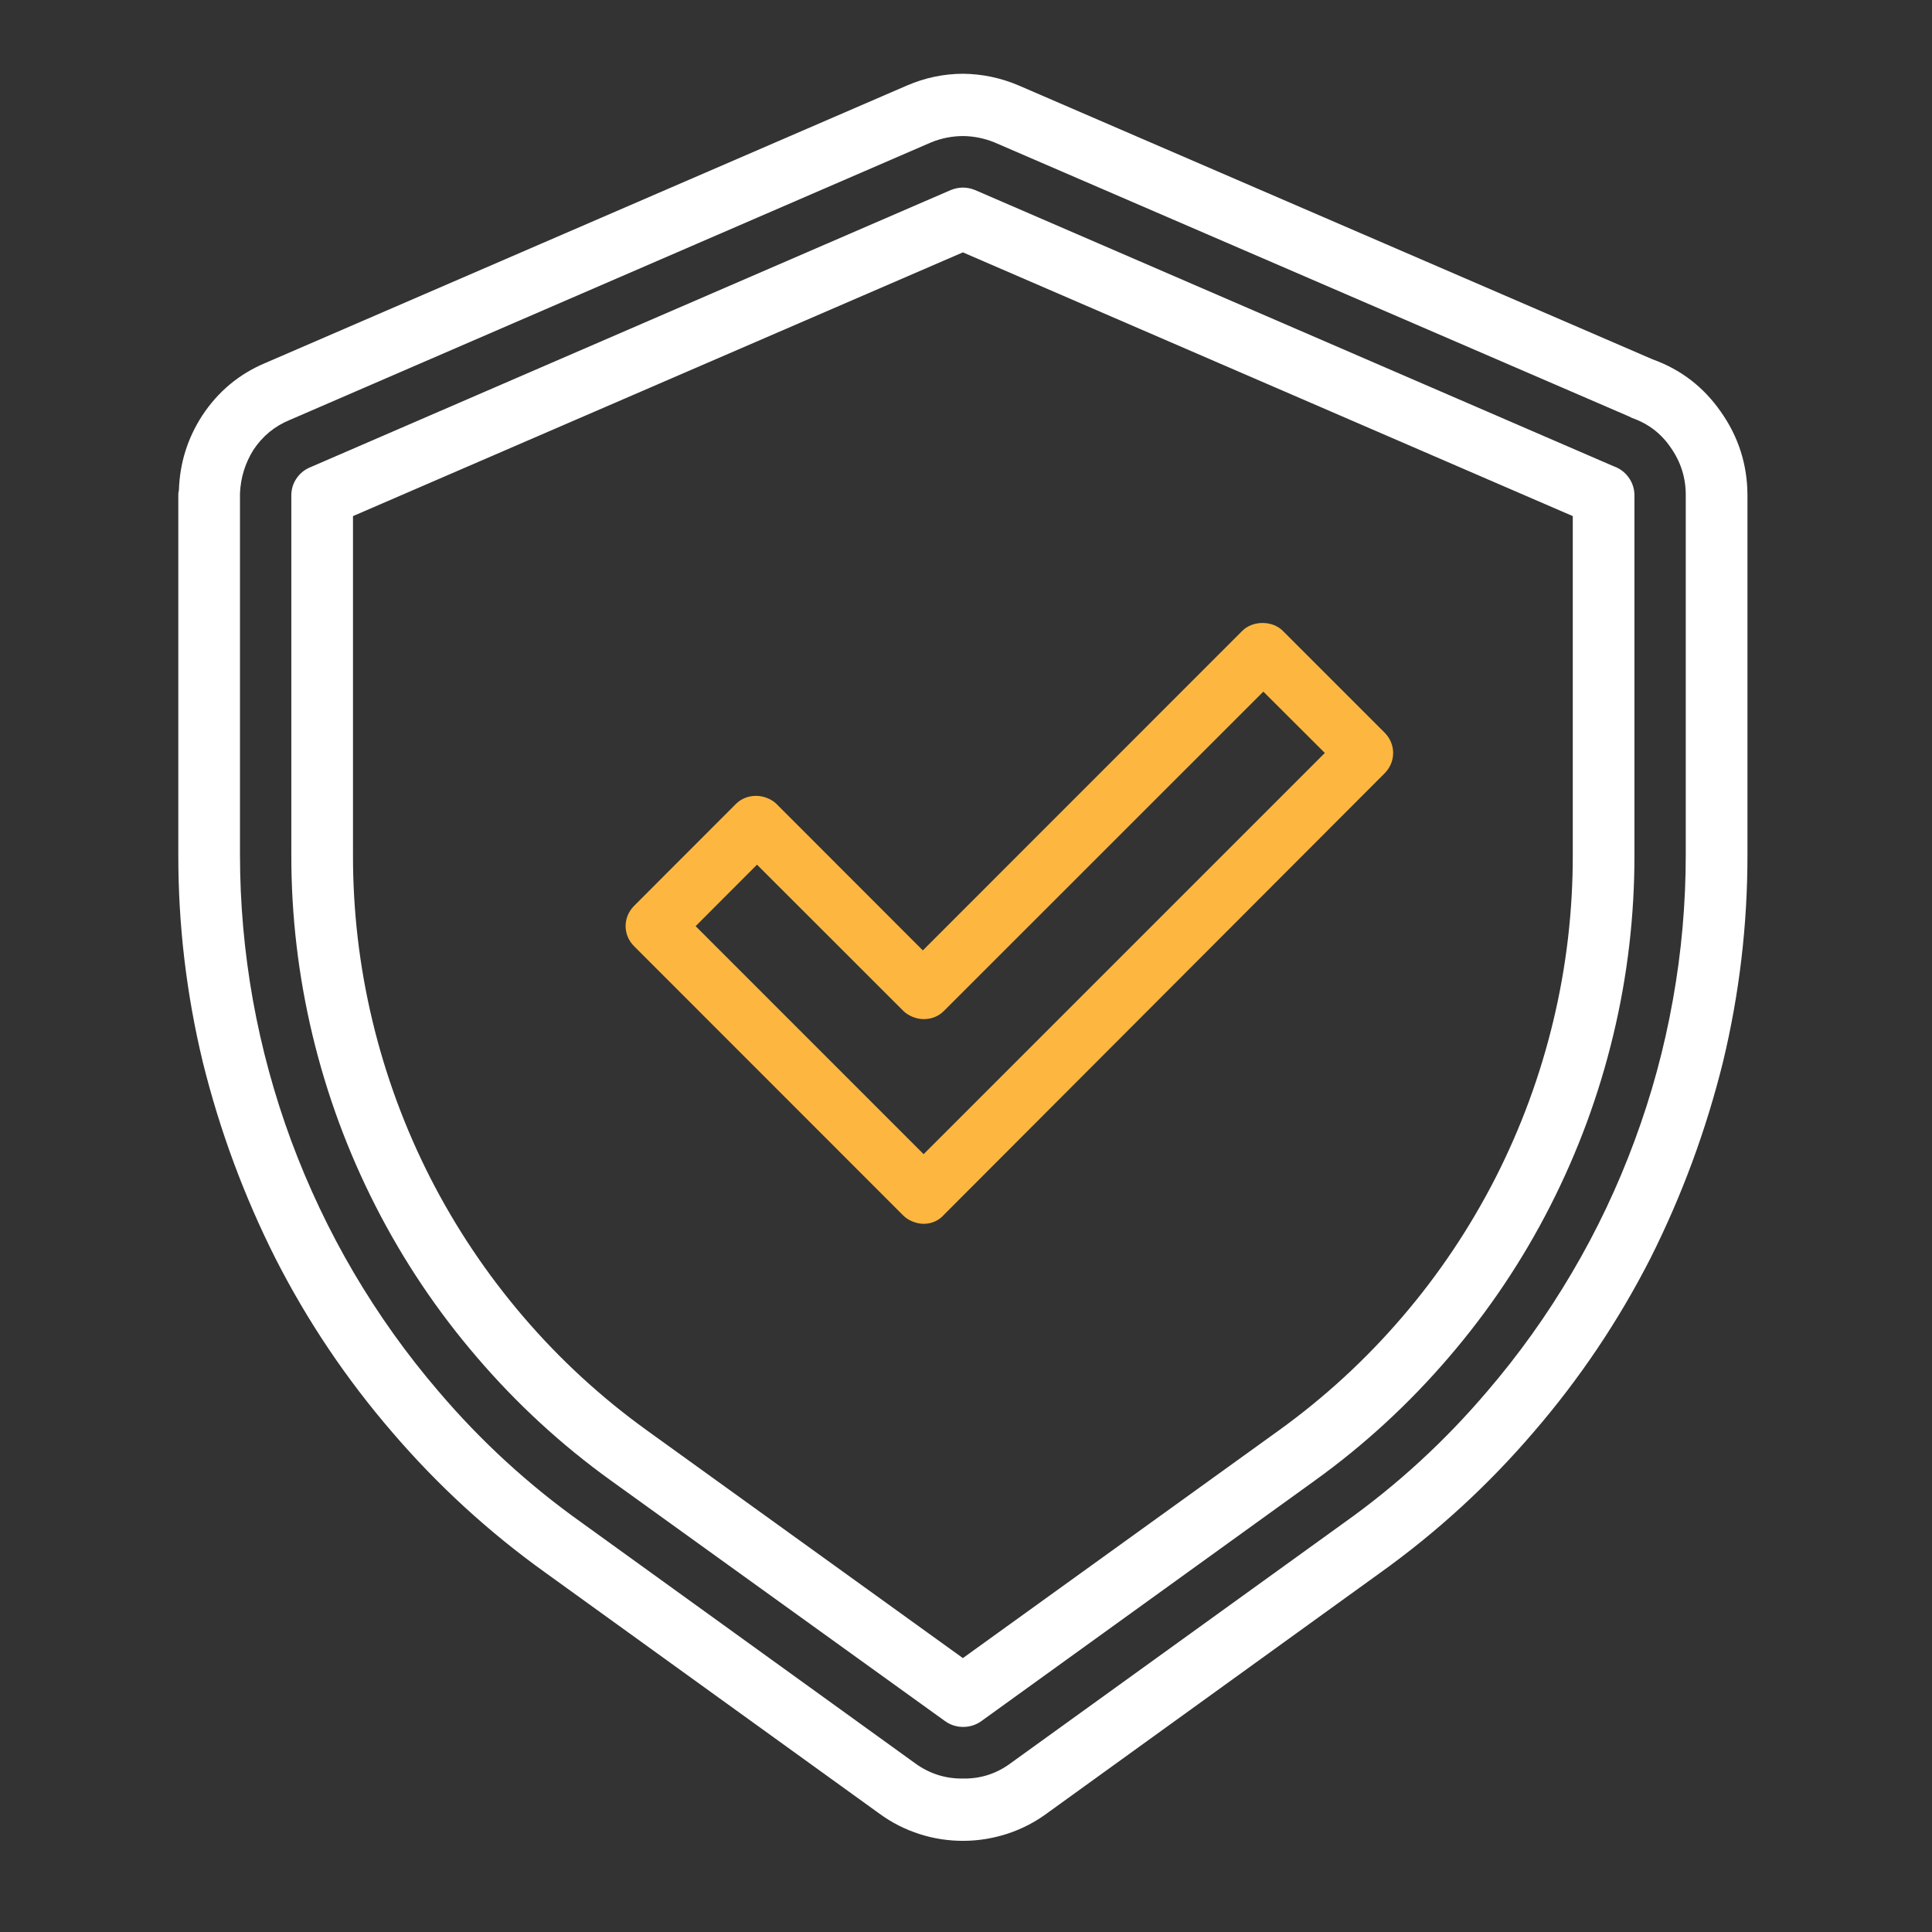
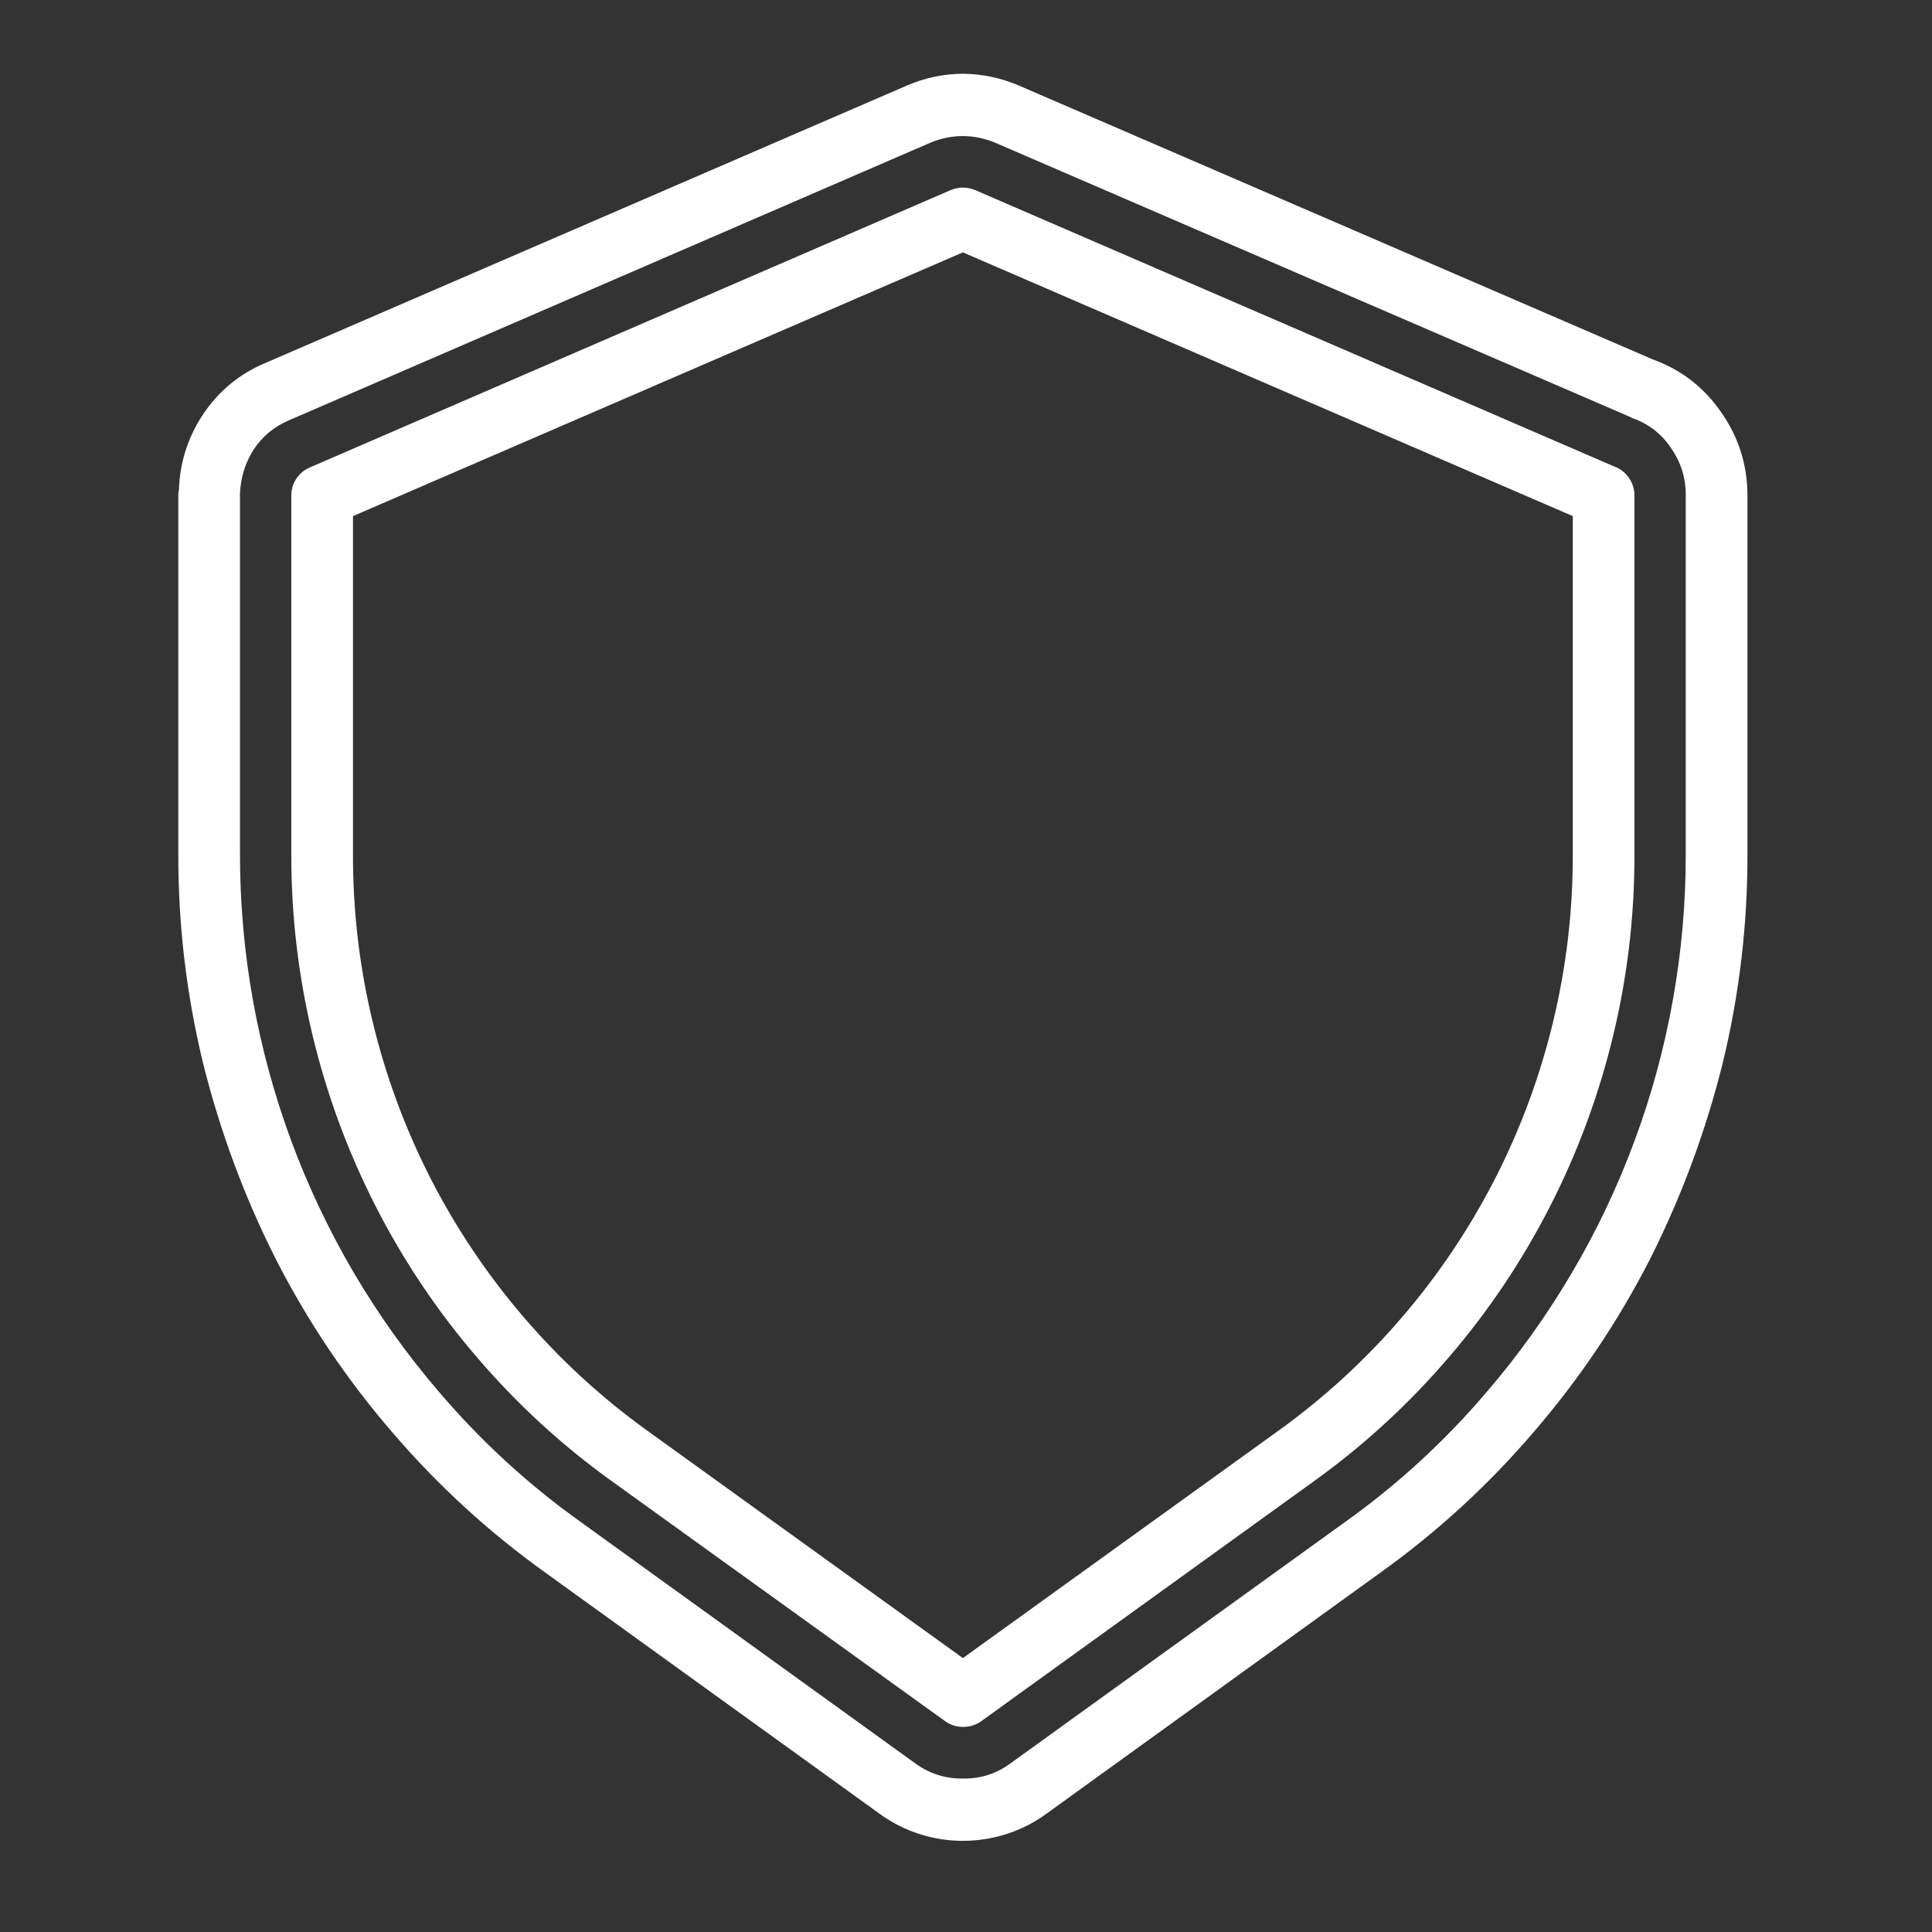
<svg xmlns="http://www.w3.org/2000/svg" width="100" zoomAndPan="magnify" viewBox="0 0 75 75" height="100" preserveAspectRatio="xMidYMid meet">
  <rect x="0" y="0" width="75" height="75" fill="#333333" stroke="none" />
  <defs>
    <clipPath id="20df22c158">
      <path d="M 6.891 2.863 L 68 2.863 L 68 71.863 L 6.891 71.863 Z M 6.891 2.863 " />
    </clipPath>
    <clipPath id="147bcc6566">
      <path d="M 24.148 24 L 54.148 24 L 54.148 47.906 L 24.148 47.906 Z M 24.148 24 " />
    </clipPath>
  </defs>
  <g id="fd7b2bfa9b">
    <g clip-rule="nonzero" clip-path="url(#20df22c158)">
      <path style=" stroke:none;fill-rule:nonzero;fill:#ffffff;fill-opacity:1;" d="M 25.102 55.52 L 37.379 64.367 L 49.656 55.52 C 51.426 54.242 53.02 52.777 54.438 51.121 C 55.859 49.465 57.062 47.664 58.055 45.723 C 59.043 43.781 59.793 41.746 60.301 39.625 C 60.809 37.504 61.059 35.352 61.055 33.172 L 61.055 20.035 L 37.379 9.797 L 13.703 20.035 L 13.703 33.172 C 13.699 35.352 13.949 37.504 14.457 39.625 C 14.965 41.746 15.715 43.781 16.703 45.723 C 17.695 47.664 18.902 49.465 20.32 51.121 C 21.738 52.777 23.332 54.242 25.102 55.52 Z M 36.68 66.809 L 23.723 57.48 C 21.797 56.094 20.062 54.496 18.52 52.695 C 16.973 50.895 15.66 48.938 14.582 46.824 C 13.504 44.711 12.688 42.5 12.133 40.191 C 11.582 37.887 11.305 35.547 11.309 33.172 L 11.309 19.238 C 11.309 19 11.371 18.781 11.504 18.582 C 11.637 18.383 11.812 18.238 12.031 18.145 L 36.906 7.379 C 37.223 7.25 37.539 7.25 37.855 7.379 L 62.637 18.098 C 62.879 18.184 63.078 18.328 63.227 18.539 C 63.375 18.746 63.449 18.98 63.449 19.238 L 63.449 33.172 C 63.453 35.547 63.18 37.887 62.625 40.191 C 62.07 42.5 61.254 44.711 60.176 46.824 C 59.098 48.938 57.785 50.895 56.238 52.695 C 54.695 54.496 52.961 56.094 51.035 57.48 L 38.102 66.809 C 37.891 66.961 37.652 67.039 37.391 67.039 C 37.129 67.039 36.891 66.961 36.68 66.809 Z M 34.145 70.41 L 21.188 61.062 C 18.977 59.48 16.988 57.656 15.219 55.59 C 13.441 53.527 11.934 51.285 10.699 48.863 C 9.469 46.422 8.527 43.875 7.871 41.223 C 7.234 38.578 6.918 35.895 6.922 33.172 L 6.922 19.238 C 6.918 19.168 6.926 19.102 6.945 19.035 C 6.977 17.984 7.277 17.02 7.848 16.137 C 8.461 15.203 9.281 14.516 10.312 14.086 L 35.207 3.32 C 35.902 3.02 36.625 2.867 37.379 2.863 C 38.133 2.871 38.855 3.023 39.551 3.32 L 64.152 13.949 C 65.25 14.344 66.129 15.02 66.797 15.977 C 67.488 16.953 67.836 18.043 67.836 19.238 L 67.836 33.172 C 67.84 35.895 67.523 38.578 66.887 41.223 C 66.23 43.875 65.289 46.422 64.062 48.863 C 62.824 51.285 61.316 53.527 59.539 55.59 C 57.77 57.656 55.781 59.48 53.57 61.062 L 40.68 70.367 C 40.211 70.719 39.695 70.988 39.137 71.176 C 38.582 71.359 38.008 71.457 37.422 71.461 C 36.832 71.465 36.258 71.379 35.699 71.199 C 35.141 71.02 34.621 70.758 34.145 70.41 Z M 22.57 59.102 L 35.523 68.449 C 36.086 68.859 36.711 69.055 37.402 69.043 C 38.09 69.051 38.707 68.844 39.258 68.43 L 52.191 59.102 C 54.25 57.637 56.094 55.941 57.73 54.016 C 58.965 52.578 60.062 51.039 61.023 49.406 C 61.988 47.77 62.797 46.062 63.453 44.285 C 64.113 42.508 64.609 40.684 64.941 38.816 C 65.277 36.949 65.441 35.07 65.441 33.172 L 65.441 19.238 C 65.445 18.551 65.25 17.93 64.852 17.367 C 64.48 16.824 63.984 16.445 63.359 16.227 L 63.223 16.16 L 38.621 5.535 C 38.223 5.371 37.809 5.285 37.379 5.281 C 36.949 5.285 36.535 5.367 36.137 5.531 L 11.262 16.297 C 10.668 16.539 10.195 16.926 9.84 17.461 C 9.516 17.977 9.344 18.539 9.316 19.148 L 9.316 33.172 C 9.316 35.07 9.484 36.949 9.816 38.816 C 10.152 40.684 10.648 42.508 11.305 44.285 C 11.965 46.062 12.773 47.77 13.734 49.406 C 14.695 51.039 15.793 52.578 17.027 54.016 C 18.664 55.941 20.512 57.637 22.57 59.102 Z M 22.57 59.102 " />
    </g>
    <g clip-rule="nonzero" clip-path="url(#147bcc6566)">
-       <path style=" stroke:none;fill-rule:nonzero;fill:#fdb740;fill-opacity:1;" d="M 27.004 35.953 L 35.855 44.805 L 51.43 29.23 L 49.043 26.848 L 36.641 39.246 C 36.418 39.469 36.141 39.562 35.855 39.562 C 35.574 39.562 35.258 39.434 35.07 39.246 L 29.387 33.566 Z M 35.855 47.508 C 35.574 47.508 35.258 47.379 35.07 47.191 L 24.617 36.734 C 24.176 36.297 24.176 35.605 24.617 35.164 L 28.57 31.207 C 28.789 30.988 29.074 30.895 29.355 30.895 C 29.641 30.895 29.953 31.02 30.141 31.207 L 35.824 36.895 L 48.227 24.488 C 48.637 24.082 49.391 24.082 49.797 24.488 L 53.754 28.445 C 54.191 28.887 54.191 29.574 53.754 30.016 L 36.641 47.16 C 36.453 47.379 36.168 47.508 35.855 47.508 " />
-     </g>
+       </g>
  </g>
</svg>